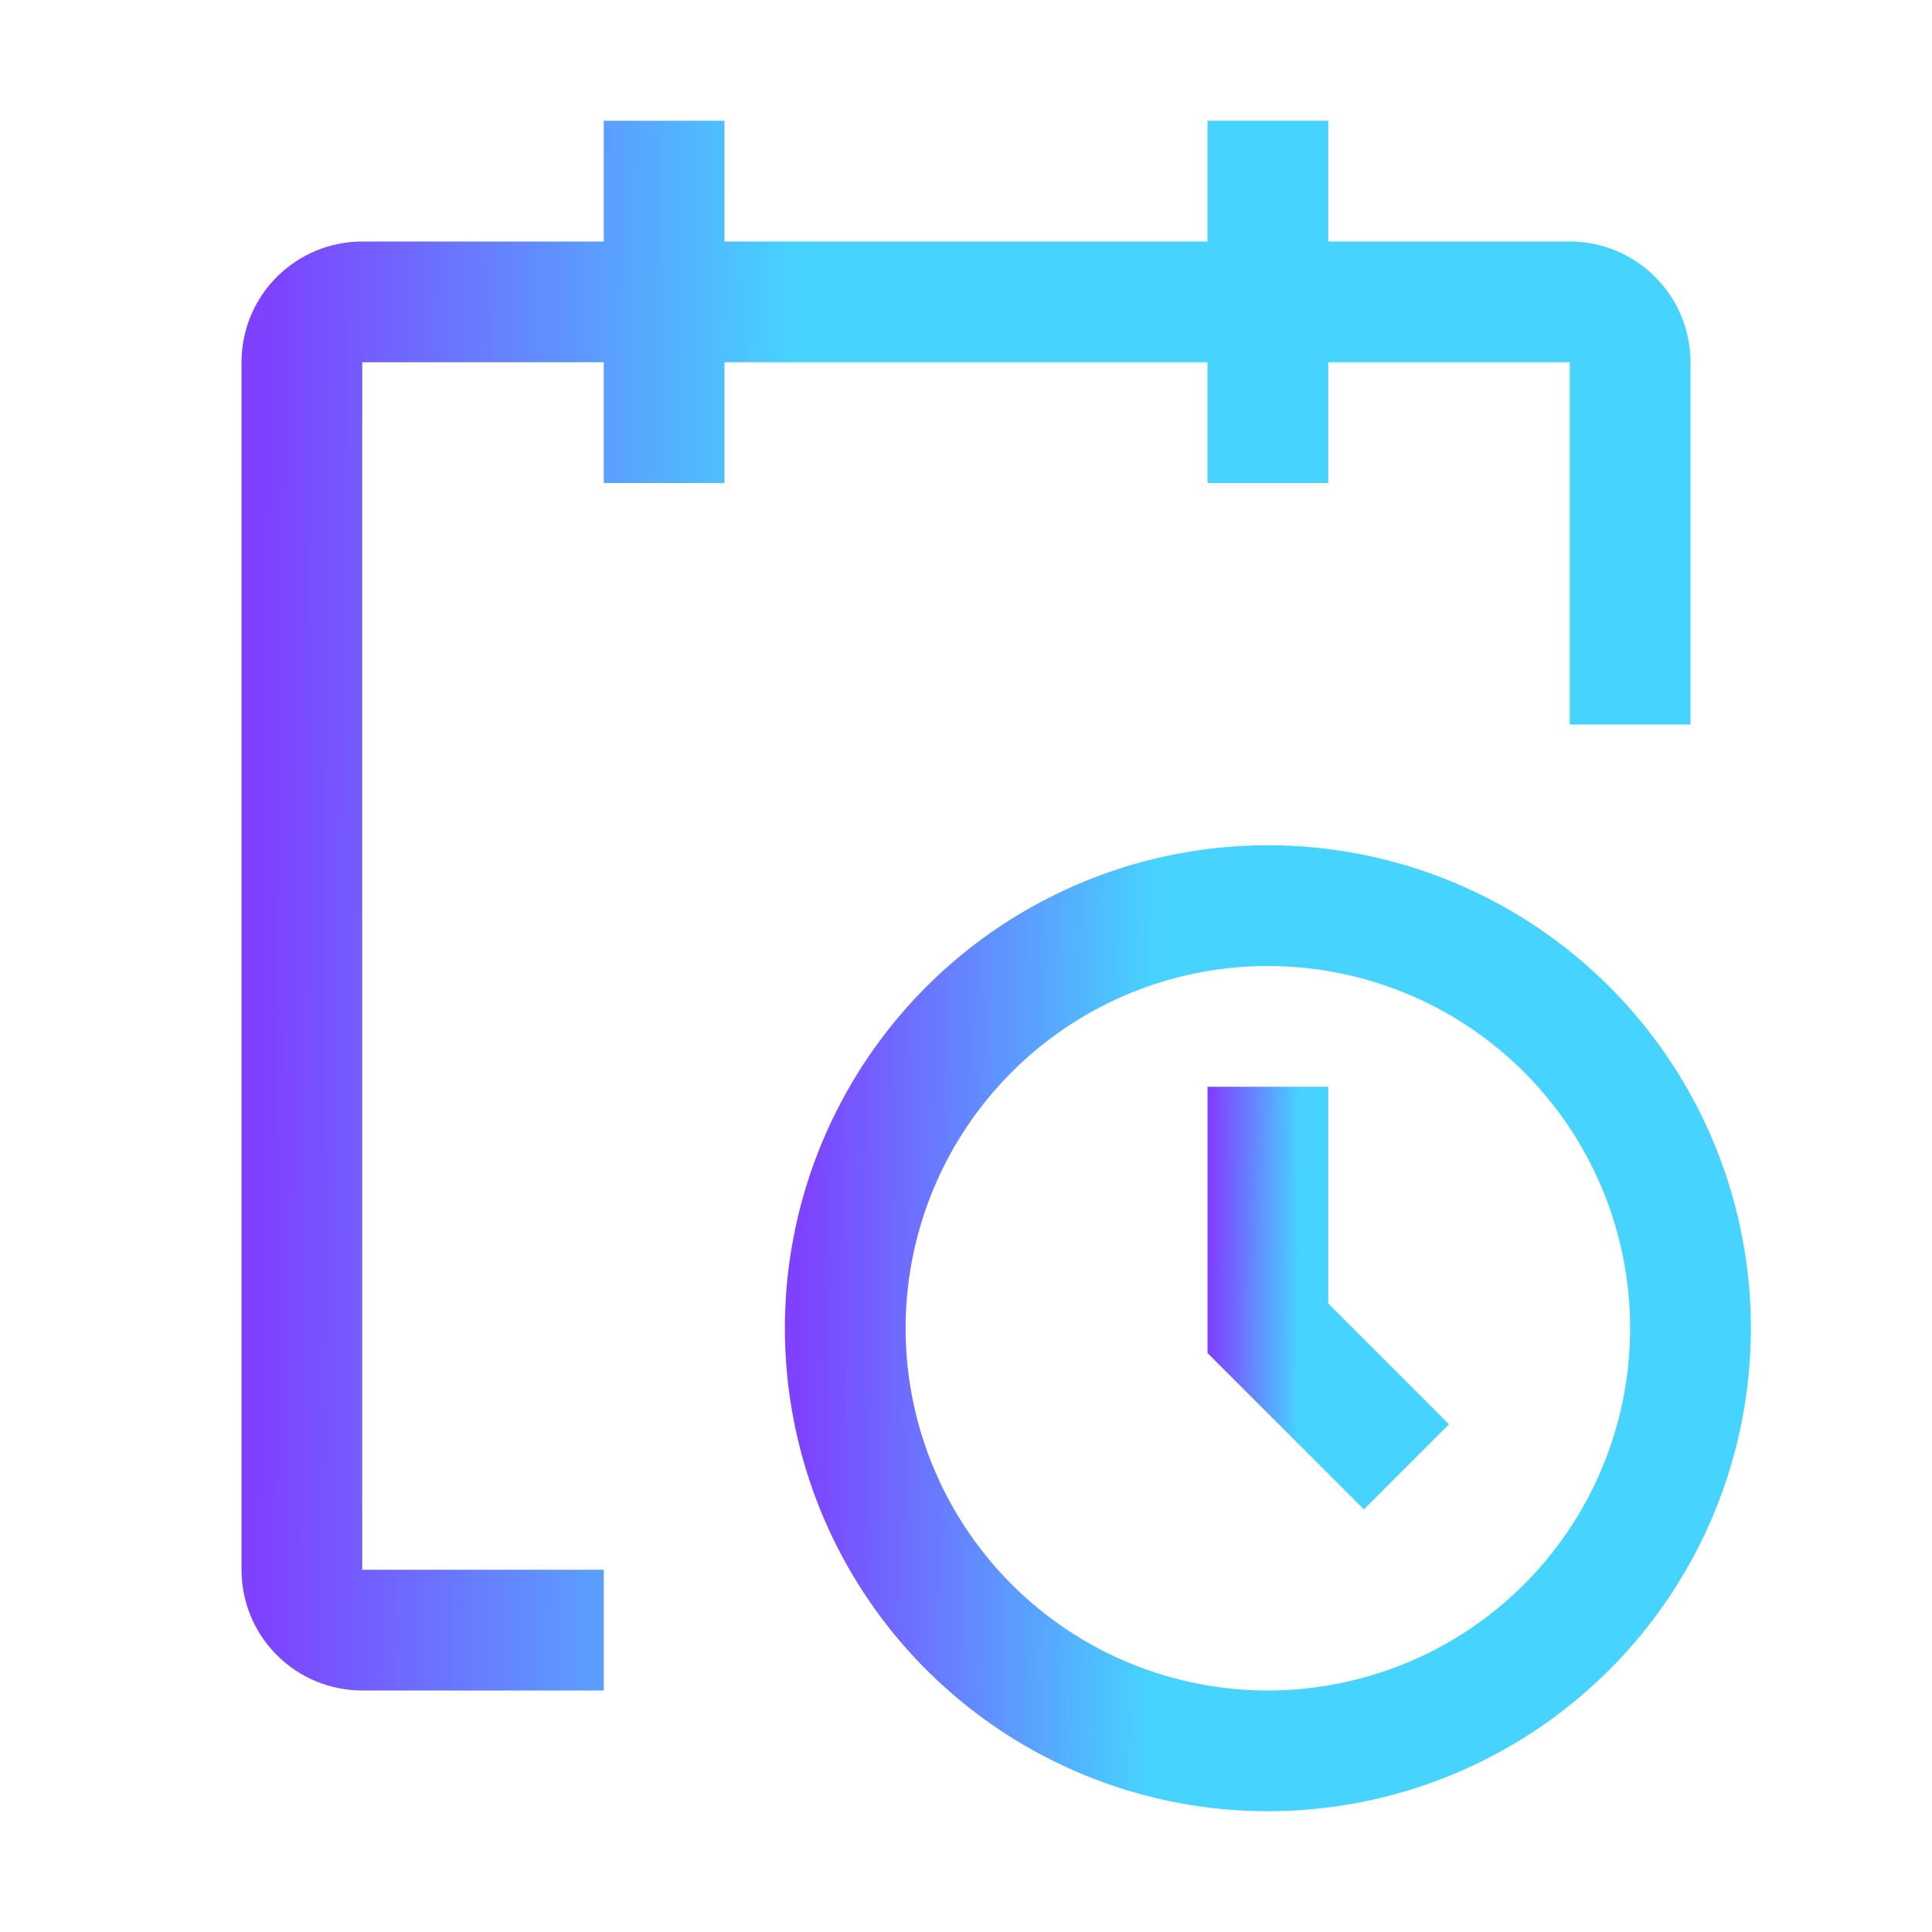
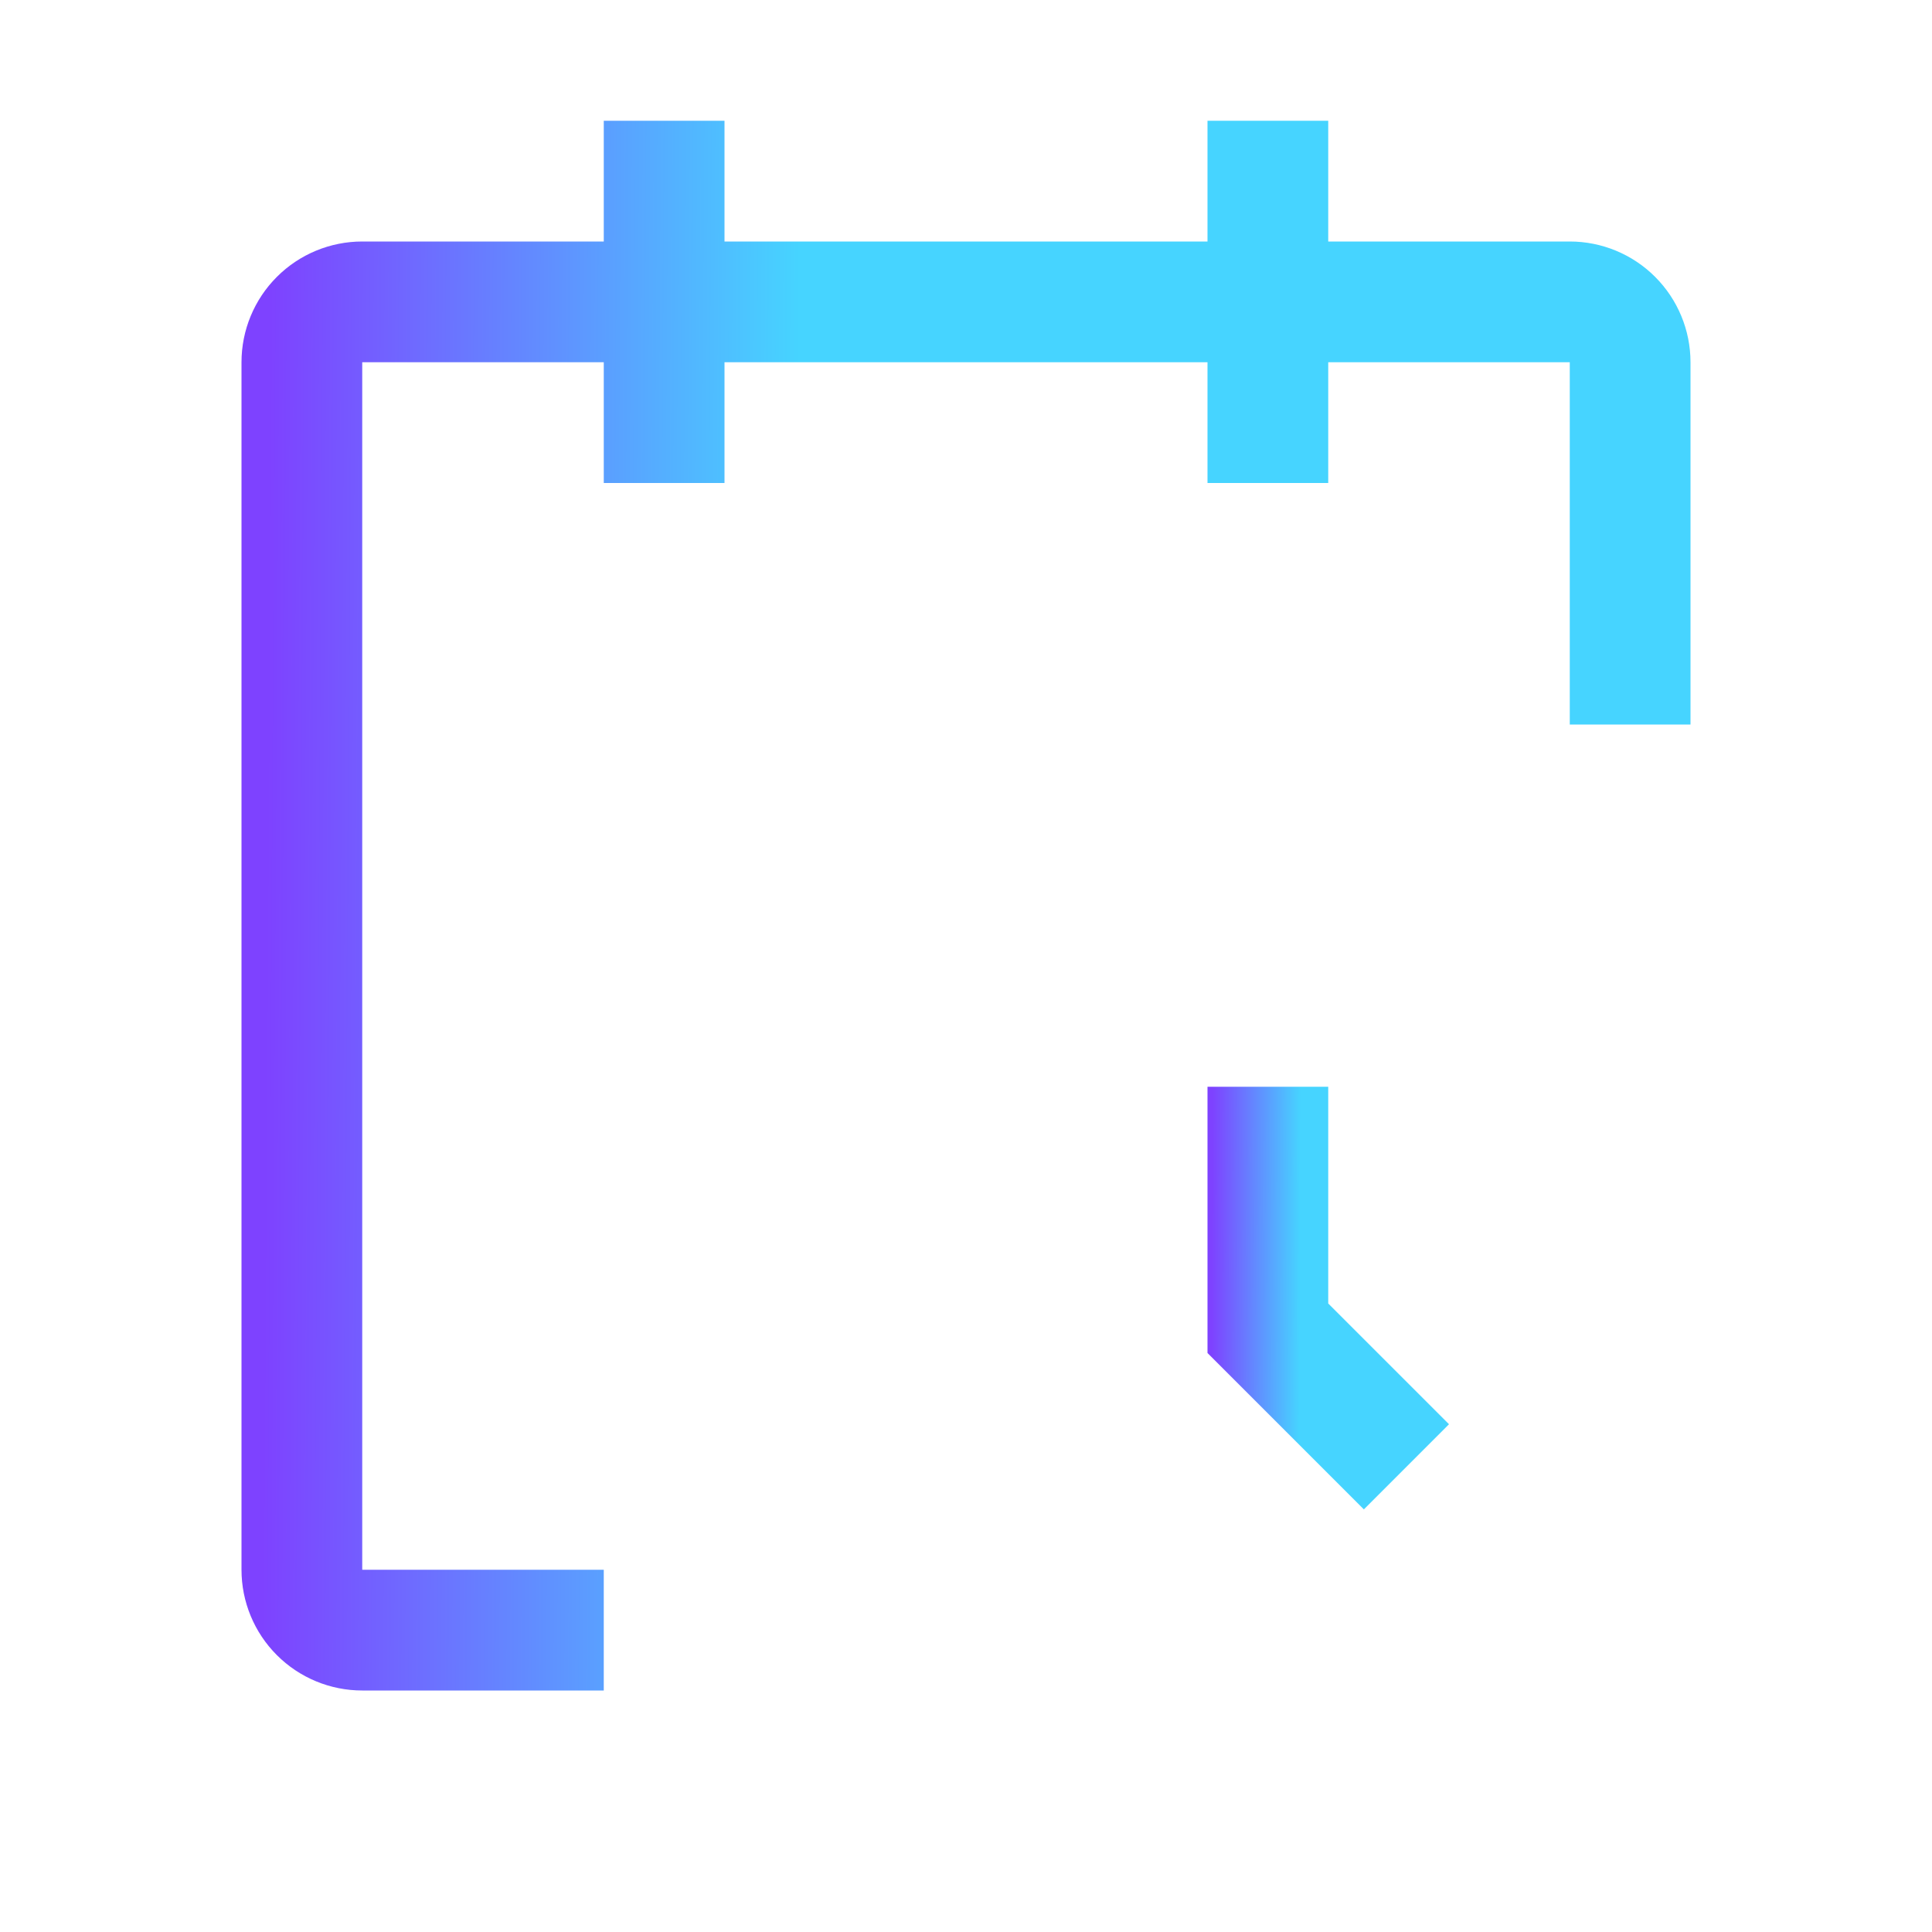
<svg xmlns="http://www.w3.org/2000/svg" width="55" height="55" viewBox="0 0 55 55" fill="none">
-   <path d="M36.094 51.562C33.374 51.562 30.716 50.756 28.455 49.245C26.194 47.734 24.431 45.587 23.39 43.074C22.35 40.562 22.077 37.797 22.608 35.13C23.139 32.463 24.448 30.013 26.371 28.09C28.294 26.167 30.744 24.857 33.411 24.327C36.078 23.796 38.843 24.069 41.356 25.109C43.868 26.15 46.016 27.912 47.526 30.173C49.037 32.435 49.844 35.093 49.844 37.812C49.844 41.459 48.395 44.957 45.816 47.535C43.238 50.114 39.74 51.562 36.094 51.562ZM36.094 27.5C34.054 27.5 32.06 28.105 30.364 29.238C28.669 30.371 27.347 31.982 26.566 33.866C25.786 35.75 25.581 37.824 25.979 39.824C26.377 41.825 27.36 43.662 28.802 45.105C30.244 46.547 32.081 47.529 34.082 47.927C36.082 48.325 38.156 48.12 40.04 47.34C41.925 46.559 43.535 45.238 44.668 43.542C45.801 41.846 46.406 39.852 46.406 37.812C46.406 35.078 45.32 32.454 43.386 30.52C41.452 28.587 38.829 27.5 36.094 27.5Z" fill="url(#paint0_linear_830_2141)" />
  <path d="M38.827 42.969L34.375 38.517V30.938H37.812V37.108L41.25 40.545L38.827 42.969Z" fill="url(#paint1_linear_830_2141)" />
  <path d="M48.125 10.312C48.125 9.401 47.763 8.526 47.118 7.882C46.474 7.237 45.599 6.875 44.688 6.875H37.812V3.438H34.375V6.875H20.625V3.438H17.188V6.875H10.312C9.401 6.875 8.526 7.237 7.882 7.882C7.237 8.526 6.875 9.401 6.875 10.312V44.688C6.875 45.599 7.237 46.474 7.882 47.118C8.526 47.763 9.401 48.125 10.312 48.125H17.188V44.688H10.312V10.312H17.188V13.75H20.625V10.312H34.375V13.75H37.812V10.312H44.688V20.625H48.125V10.312Z" fill="url(#paint2_linear_830_2141)" />
  <defs>
    <linearGradient id="paint0_linear_830_2141" x1="22.824" y1="37.041" x2="38.762" y2="37.149" gradientUnits="userSpaceOnUse">
      <stop stop-color="#7E42FF" />
      <stop offset="0.63" stop-color="#46D4FF" />
    </linearGradient>
    <linearGradient id="paint1_linear_830_2141" x1="34.495" y1="36.616" x2="38.48" y2="36.631" gradientUnits="userSpaceOnUse">
      <stop stop-color="#7E42FF" />
      <stop offset="0.63" stop-color="#46D4FF" />
    </linearGradient>
    <linearGradient id="paint2_linear_830_2141" x1="7.595" y1="24.528" x2="31.502" y2="24.677" gradientUnits="userSpaceOnUse">
      <stop stop-color="#7E42FF" />
      <stop offset="0.63" stop-color="#46D4FF" />
    </linearGradient>
  </defs>
</svg>